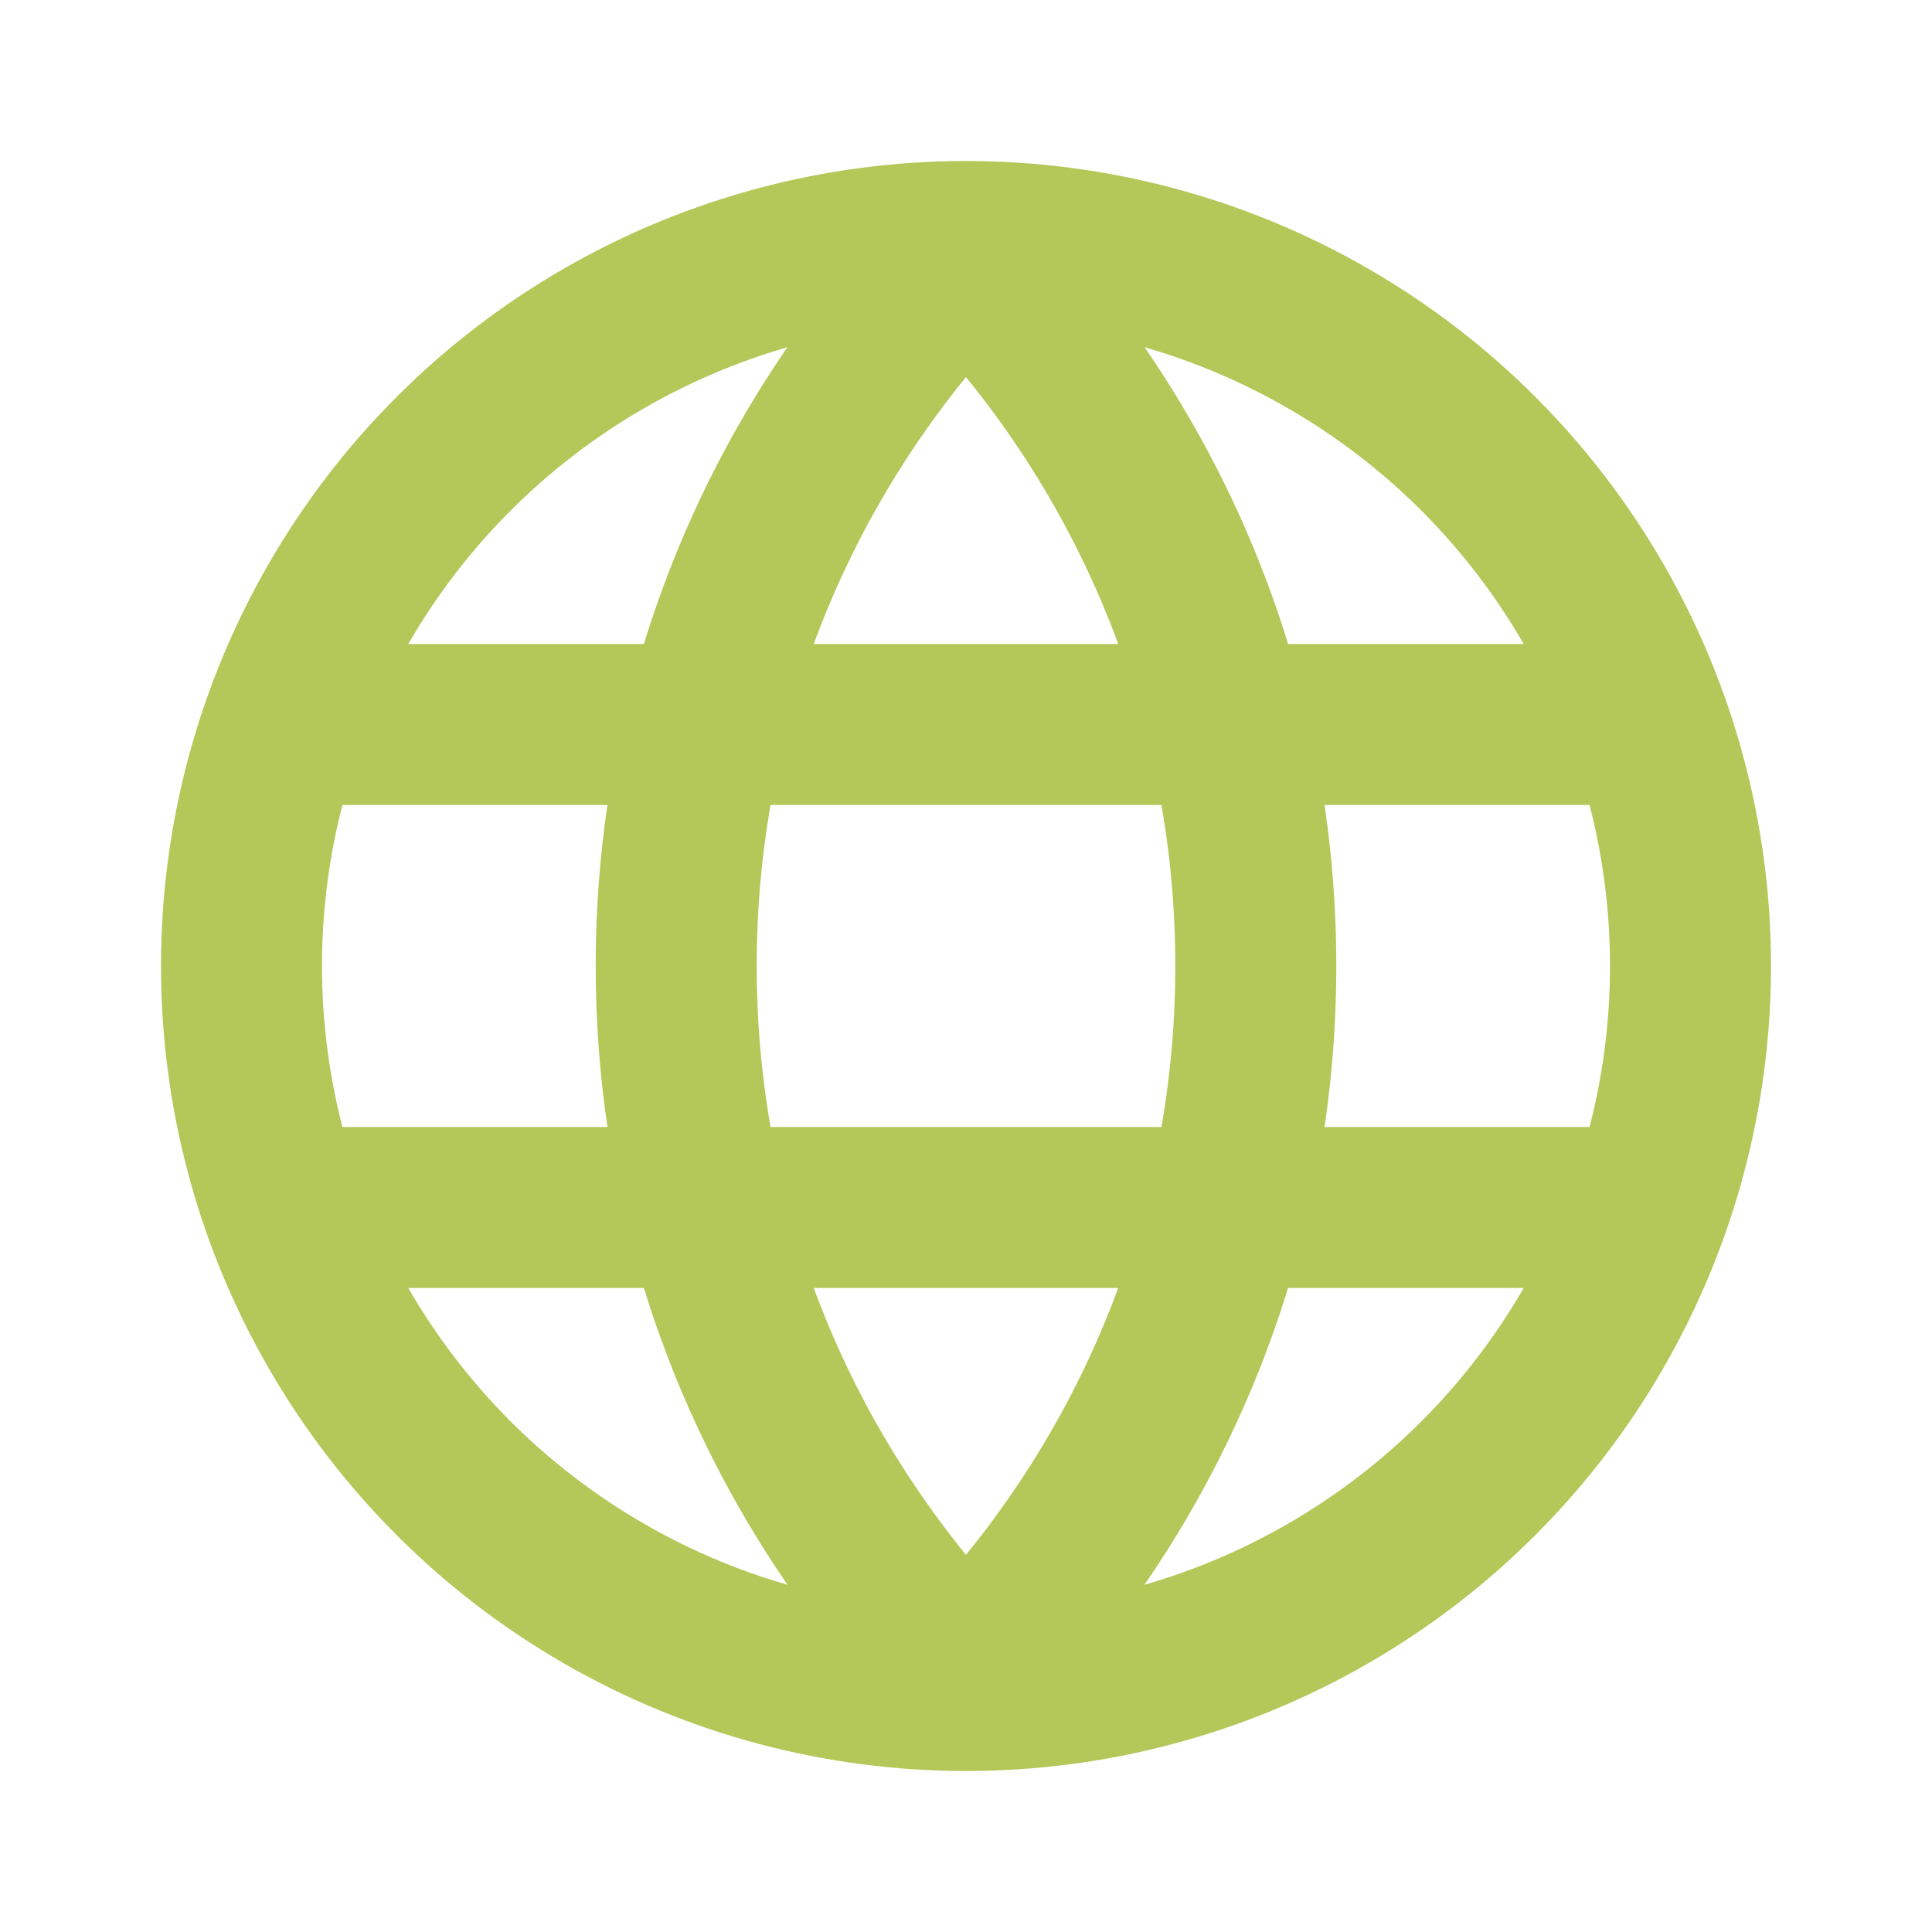
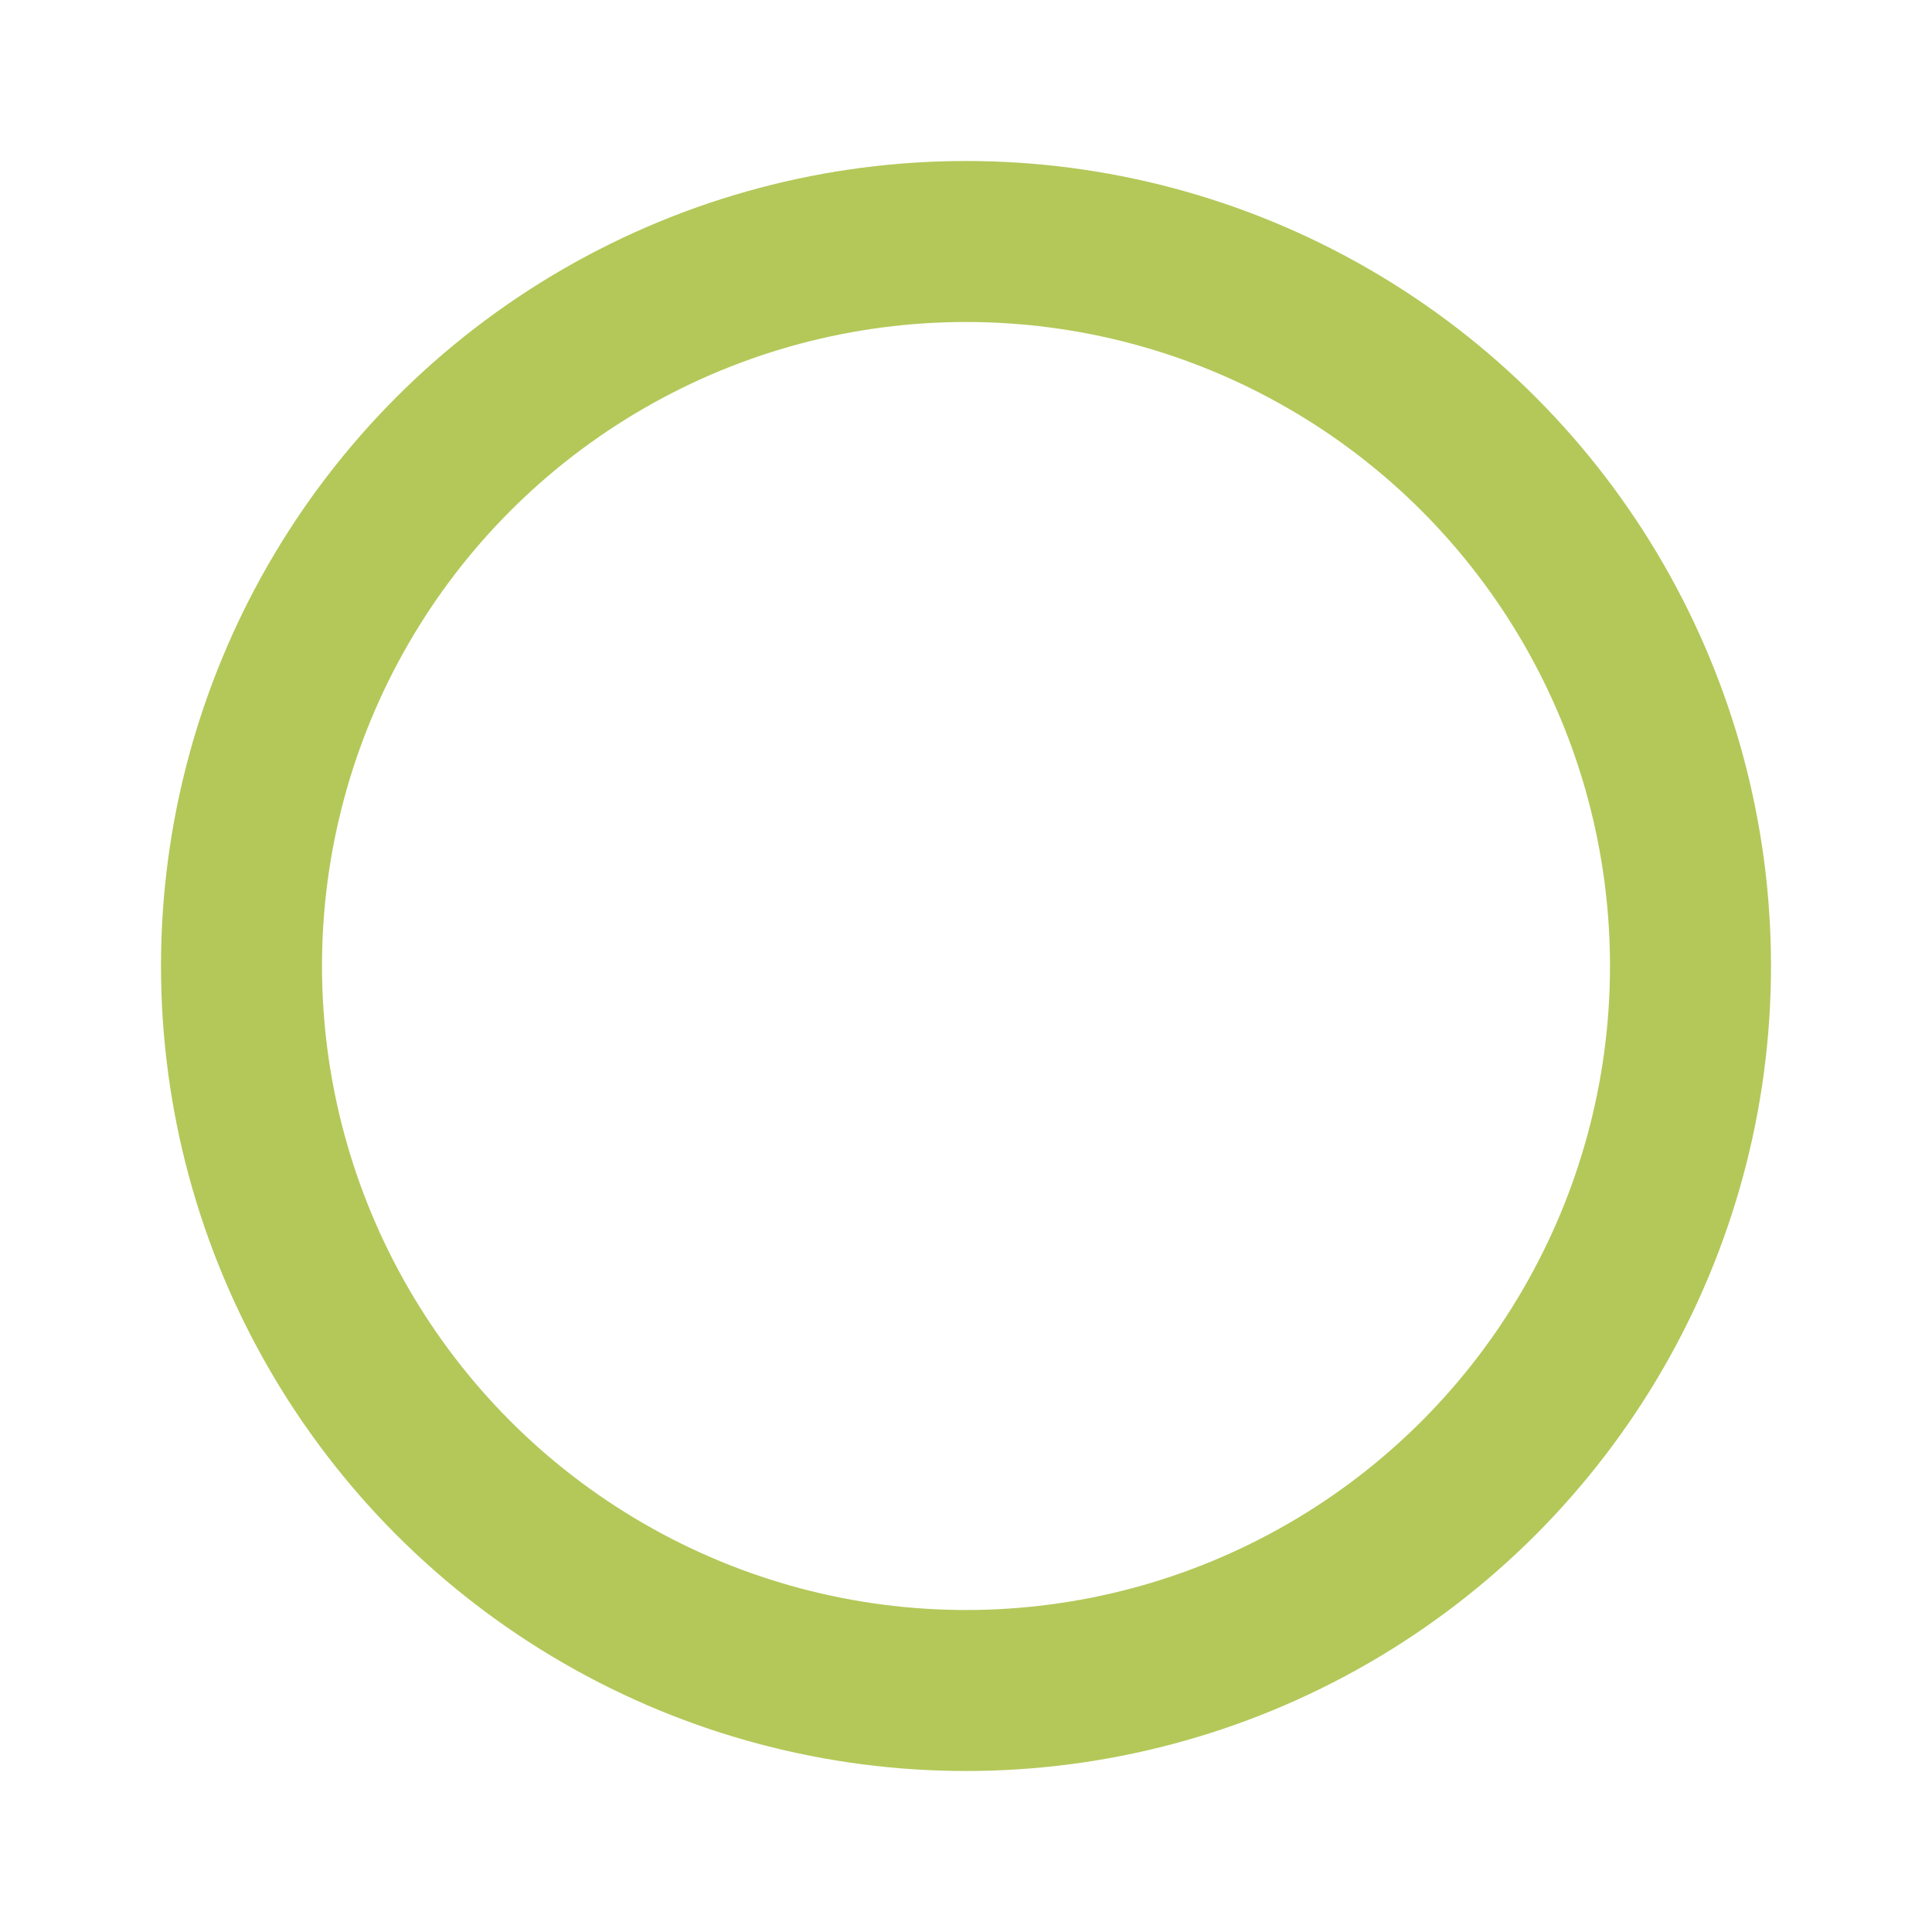
<svg xmlns="http://www.w3.org/2000/svg" width="24" height="24" viewBox="0 0 24 24" fill="none">
-   <path d="M4 15L20 15" stroke="#B3C859" stroke-width="2" stroke-linecap="round" stroke-linejoin="round" />
-   <path d="M4 9L20 9" stroke="#B3C859" stroke-width="2" stroke-linecap="round" stroke-linejoin="round" />
  <circle cx="12" cy="12" r="9" stroke="#B3C859" stroke-width="2" stroke-linecap="round" stroke-linejoin="round" />
-   <path d="M12 3.185L12.714 2.485C12.526 2.293 12.268 2.185 12 2.185C11.731 2.185 11.473 2.293 11.285 2.485L12 3.185ZM15.6 12L16.6 12V12H15.6ZM12 20.814L11.285 21.513C11.473 21.705 11.731 21.814 12 21.814C12.268 21.814 12.526 21.705 12.714 21.513L12 20.814ZM8.4 12H7.4V12L8.4 12ZM12 3.185L11.285 3.885C13.336 5.978 14.6 8.84 14.6 12H15.6H16.6C16.6 8.295 15.116 4.936 12.714 2.485L12 3.185ZM15.6 12L14.6 12C14.6 15.159 13.336 18.02 11.285 20.114L12 20.814L12.714 21.513C15.115 19.062 16.6 15.705 16.6 12L15.6 12ZM12 20.814L12.714 20.114C10.664 18.02 9.4 15.159 9.4 12L8.4 12L7.4 12C7.4 15.705 8.885 19.062 11.285 21.513L12 20.814ZM8.4 12H9.4C9.4 8.84 10.664 5.978 12.714 3.885L12 3.185L11.285 2.485C8.884 4.936 7.4 8.295 7.4 12H8.4Z" fill="#B3C859" />
</svg>